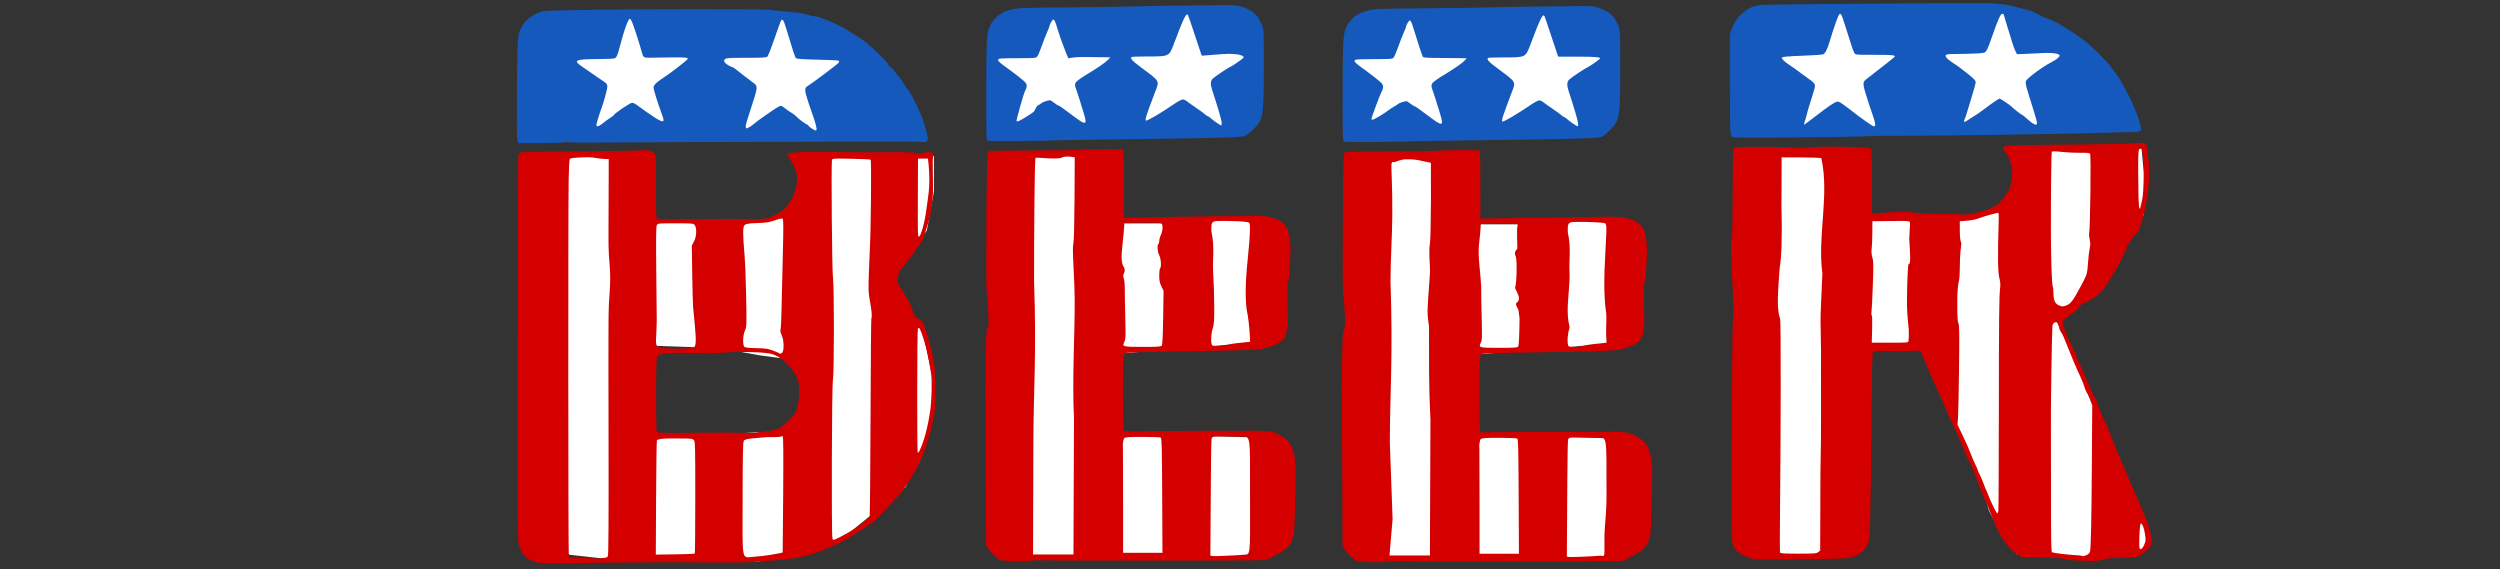
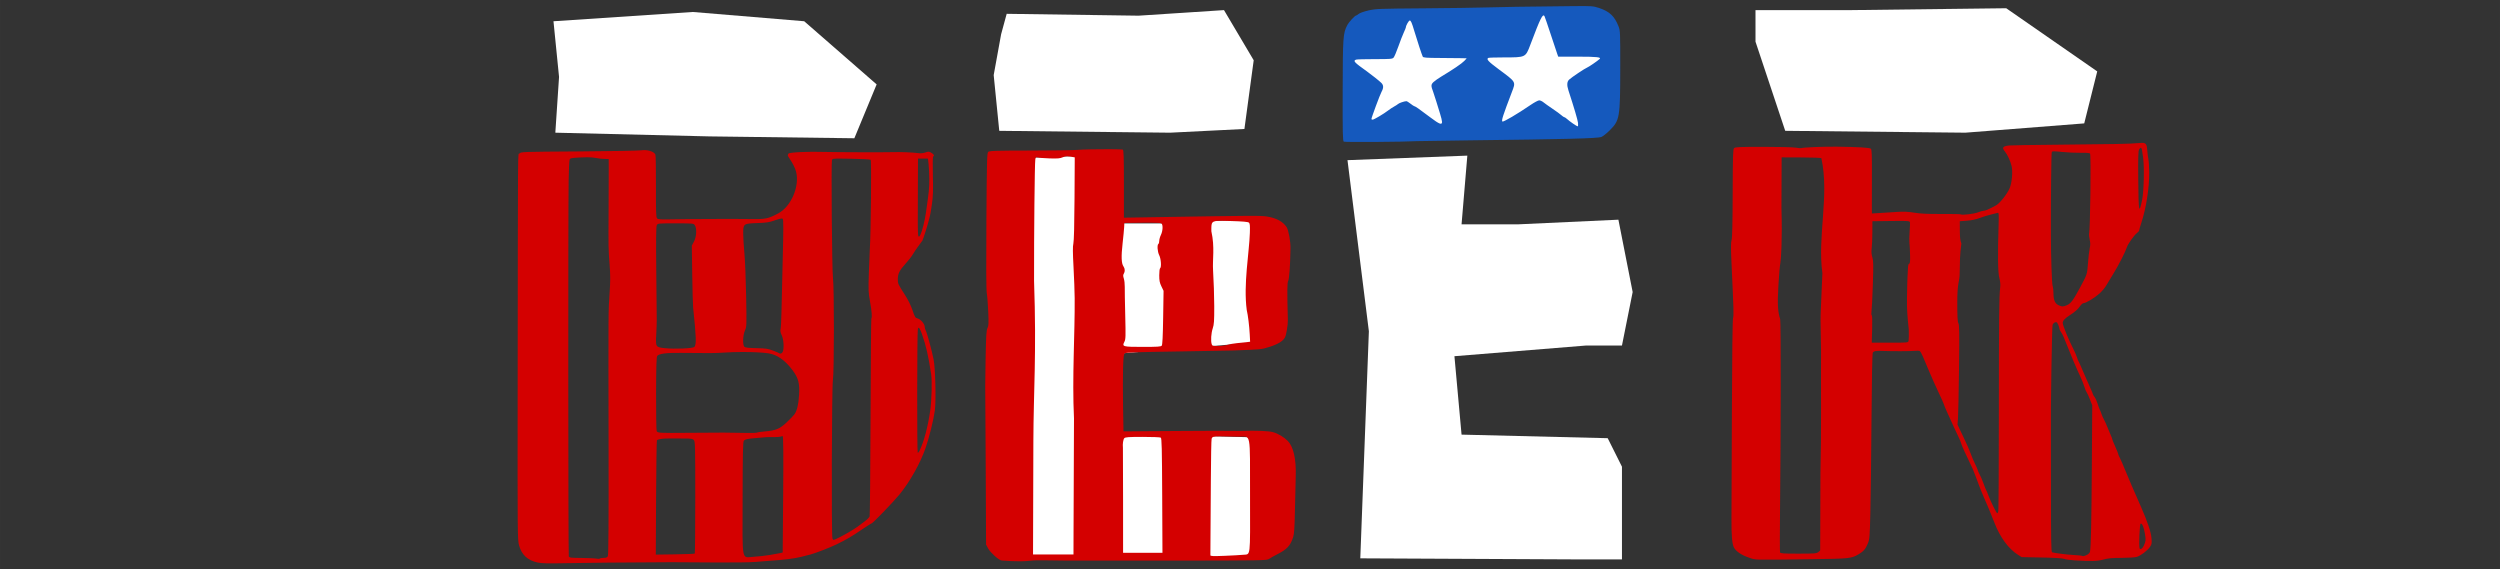
<svg xmlns="http://www.w3.org/2000/svg" width="839.43mm" height="191.1mm" version="1.1" viewBox="0 0 2974.4 677.14">
  <rect x="0" y="0" width="2974.4" height="677.14" fill="#333333" stroke="none" />
  <g transform="translate(1662.5 114.79)">
-     <path transform="translate(-1662.5 -114.79)" d="m631.92 180.94 21.205 470.76 25.447 8.482 76.338 8.482h144.2l67.855-12.723 42.412-21.205 67.856-55.135 29.688-67.857 4.242-55.133-15.355-71.981-46.769-34.87 53.642-75.515 8.482-46.652v-42.41l-144.2-4.242-8.482 50.893-10.996 22.934-71.855 13.745-97.971-6.872-10.026-8.599-8.48-67.857zm140.73 230.26 84.041 3.002 46.652 8.48 55.133 7.352v81.711l-182.37 8.482z" fill="#fff" fill-rule="evenodd" />
    <path d="m-483.44 74.634 142.59-5.38-6.872 81.719h67.857l118.75-5.498 16.964 86.078-12.723 63.616h-42.411l-156.92 12.723 8.482 93.303 173.88 4.241 16.964 33.928v110.27h-55.134l-256.19-1.257 10.209-270.17z" fill="#fff" fill-rule="evenodd" />
-     <path d="m416.71 67.54 130.58 2.749s-10.996 75.597-5.498 75.597c5.498 0 78.346-2.749 78.346-2.749l56.354 2.749 68.724-17.868 8.247-65.975 104.46 2.749 27.49-2.749 2.749 28.864v49.482l-45.358 78.346-60.478 42.609 15.119 32.988 97.589 233.66-5.498 10.996-17.868 8.247-65.975 4.123-49.482-10.996-19.243 4.123s-32.988-45.358-34.362-56.354c-1.374-10.996-72.848-181.43-72.848-181.43s-2.749-8.247-9.621-6.872c-6.872 1.375-63.226-1.375-63.226-1.375l-15.119 239.16-35.737 8.247-59.103 2.749-32.988-195.18z" fill="#fff" fill-rule="evenodd" />
    <path d="m426.12-102.77h114.9l183.41-2.21 108.28 75.13-15.468 61.872-141.42 11.049-214.34-2.21-35.355-106.07z" fill="#fff" fill-rule="evenodd" />
    <path d="m-464.79-98.347 156.89 2.21 101.65-6.629 35.355 59.662-11.049 81.759-88.388 4.419-203.29-2.21-6.629-66.291 8.839-48.614z" fill="#fff" fill-rule="evenodd" />
    <path d="m-1004-89.508 165.73-11.049 132.58 11.049 86.179 75.13-26.516 64.082-172.36-2.21-183.41-4.419 4.419-66.291z" fill="#fff" fill-rule="evenodd" />
-     <path d="m-1046.9 51.532c-0.711-2.642-0.89-22.917-0.549-62.25 0.554-63.969 0.497-63.341 6.755-73.763 3.758-6.259 10.136-11.439 18.489-15.014 5.29-2.265 7.31-2.509 23.293-2.818 9.625-0.186 28.075-0.556 41-0.822 42.861-0.882 205.42-0.964 210-0.105 2.475 0.464 7.2 1.011 10.5 1.216 3.3 0.204 7.125 0.573 8.5 0.819 1.375 0.246 6.751 0.782 11.947 1.19 5.196 0.408 11.904 1.588 14.907 2.621 3.002 1.033 6.664 1.878 8.137 1.878 6.392 0 31.11 10.752 43.509 18.926 3.3 2.176 8.108 5.22 10.684 6.765 8.667 5.198 32.957 28.027 34.29 32.227 0.308 0.969 1.677 2.36 3.043 3.091s2.483 1.667 2.483 2.08 2.416 3.599 5.37 7.081c2.954 3.482 6.136 7.833 7.072 9.669 0.936 1.837 2.907 4.681 4.38 6.32 3.143 3.498 9.005 14.488 15.649 29.34 2.773 6.198 7.225 20.393 8.405 26.799 1.181 6.411-0.315 8.019-6.75 7.259-2.545-0.301-17.676-0.508-33.626-0.461-15.95 0.048-92.9 0.252-171 0.454s-157.87 0.562-177.26 0.801c-19.394 0.238-36.834 0.078-38.755-0.355-1.921-0.433-3.729-0.407-4.016 0.058-0.288 0.465-12.87 0.861-27.961 0.879l-27.438 0.033-1.055-3.918zm355.99-12.645c0-1.857-2.718-11.981-4.002-14.904-0.483-1.1-2.99-8.37-5.57-16.157-5.034-15.188-5.168-17.841-1.028-20.343 5.927-3.583 36.535-26.632 37.073-27.917 0.326-0.779 0.24-1.742-0.19-2.139-0.43-0.397-11.745-0.95-25.143-1.229-18.633-0.388-24.673-0.826-25.688-1.861-1.226-1.25-3.323-7.489-10.035-29.854-3.838-12.789-4.823-15.302-6.172-15.752-1.444-0.481-1.52-0.298-9.835 23.707-3.516 10.15-7.088 19.15-7.938 20-1.307 1.307-5.237 1.545-25.545 1.545-24.766 0-25.857 0.171-25.913 4.07-0.023 1.593 4.2 4.961 7.788 6.212 1.734 0.605 3.726 1.579 4.425 2.166 2.557 2.144 18.776 14.624 22.163 17.053 5.868 4.209 5.821 4.946-1.809 28.336-6.542 20.054-7.329 22.918-6.828 24.833 0.431 1.649 0.678 1.662 3.604 0.189 1.728-0.87 4.491-2.808 6.141-4.307 1.65-1.499 5.925-4.736 9.5-7.192s8.783-6.077 11.573-8.045c2.79-1.968 6.473-4.302 8.184-5.187 3.061-1.583 3.179-1.553 7.427 1.854 2.374 1.905 5.891 4.328 7.816 5.385s4.4 2.93 5.5 4.162c2.616 2.93 12.12 9.973 13.457 9.973 0.574 0 1.043 0.389 1.043 0.865 0 1.087 7.068 5.994 8.75 6.075 0.688 0.033 1.25-0.658 1.25-1.536zm-254.14-7.222c2.551-2.1 6.295-4.817 8.318-6.038 2.024-1.221 3.824-2.541 4-2.932 1.138-2.526 19.815-15.212 22.397-15.212 1.234 0 4.422 1.69 7.084 3.755s6.865 5.103 9.34 6.75 4.95 3.332 5.5 3.744c4.901 3.673 12.057 7.751 13.6 7.751 2.492 0 2.399-1.435-0.611-9.43-4.411-11.718-9.49-28.179-9.49-30.754 0-2.993 3.75-6.555 13.496-12.819 6.825-4.387 25.9-19.21 26.99-20.973 1.189-1.924-2.462-2.243-22.327-1.948-11.362 0.168-22.595 0.32-24.962 0.338-4.788 0.035-5.628-0.765-7.256-6.912-2.078-7.844-9.243-30.081-11.198-34.75-1.094-2.612-2.374-4.75-2.845-4.75-2.069 0-7.23 14.119-11.88 32.5-2.613 10.328-3.882 13.357-6.088 14.538-0.988 0.529-9.414 0.962-18.723 0.962-28.076 0-31.377 1.339-20.955 8.501 2.888 1.984 8.175 5.615 11.75 8.068s6.95 4.792 7.5 5.196c0.55 0.404 3.351 2.31 6.224 4.235 4.553 3.05 5.228 3.932 5.25 6.864 0.022 2.842-4.342 18.938-6.95 25.636-2.218 5.695-6.046 18.222-6.036 19.75 0.019 2.795 2.876 2.045 7.873-2.068zm457.22 20.942c-1.205-0.809-1.402-10.021-1.294-60.392 0.137-63.648 0.46-68.404 5.285-77.871 2.061-4.043 9.246-11.861 10.902-11.861 0.398 0 1.706-0.853 2.908-1.895 1.201-1.042 6.333-2.853 11.403-4.025 8.684-2.007 12.498-2.156 65.719-2.572 31.075-0.242 63.475-0.692 72-1 14.574-0.526 52.153-1.1 106-1.619 22.242-0.214 23.875-0.102 30.5 2.096 12.829 4.257 18.651 9.712 23.503 22.023 1.979 5.022 2.062 7.072 2.017 50.093-0.061 58.394-0.616 61.679-12.428 73.491-3.547 3.547-8.022 7.107-9.944 7.91-4.281 1.789-41.784 2.759-158.15 4.093-31.35 0.359-58.8 0.769-61 0.911-14.282 0.919-86.217 1.428-87.422 0.618zm278.7-22.374c-0.407-3.557-4.759-18.301-11.373-38.535-2.067-6.323-1.792-10.508 0.849-12.926 3.151-2.883 18.779-13.328 21.519-14.382 1.991-0.766 11.997-7.625 14.723-10.093 2.385-2.16-3.851-6.3-26.069-4.594l-23.18 1.78-1.014-2.75c-0.557-1.512-4.085-12.108-7.84-23.545-3.755-11.437-7.133-21.29-7.507-21.896-2.058-3.329-4.786 2.19-16.84 34.072-5.728 15.15-5.47 15.026-31.317 15.029-9.776 8.8e-4 -18.213 0.273-18.75 0.605-2.489 1.538-0.035 4.21 12.274 13.366 21.318 15.855 20.635 14.655 15.693 27.619-10.657 27.955-12.417 33.426-11.156 34.687 0.952 0.952 17.908-9.013 33.636-19.769 4.358-2.98 8.936-5.418 10.173-5.418s3.522 1.052 5.077 2.337c1.555 1.285 6.427 4.748 10.827 7.696 4.4 2.947 9.12 6.396 10.49 7.663 1.369 1.267 2.915 2.304 3.436 2.304 0.52 0 1.957 0.95 3.192 2.11 2.904 2.728 11.622 8.763 12.763 8.835 0.484 0.03 0.661-1.857 0.394-4.195zm-161.77-1.122c0-1.305-1.058-5.692-2.351-9.75-1.293-4.058-3.358-10.753-4.589-14.878-1.231-4.125-2.84-9.075-3.576-11-2.782-7.273-2.737-8.825 0.345-11.762 1.58-1.506 5.893-4.538 9.584-6.738 13.361-7.964 24.147-15.294 27.024-18.365l2.937-3.135-5.937-0.169c-3.265-0.093-14.856-0.205-25.757-0.25-16.529-0.068-17.713 2.362-18.396 1.111-0.9-1.647-9.005-22.143-12.285-33.192-2.937-9.895-4.07-12.5-5.435-12.5-1.134 0-4.564 6.017-4.564 8.007 0 0.516-1.119 3.313-2.486 6.216-1.367 2.902-4.29 10.415-6.495 16.694s-4.749 12.233-5.653 13.232c-1.488 1.644-3.606 1.815-22.353 1.807-11.39-5e-3 -21.453 0.276-22.361 0.625-3.828 1.469-2.31 3.094 13.265 14.197 5.077 3.619 14.678 11.281 16.833 13.434 2.777 2.773 2.853 5.917 0.257 10.653-1.902 3.47-10.212 33.833-10.212 35.486 0 0.435 0.629 0.791 1.398 0.791 1.601 0 13.396-6.995 18.602-11.031 1.925-1.493 3.272-6.7 5.187-7.732 1.915-1.032 4.068-2.423 4.784-3.09 1.256-1.169 7.561-3.271 9.847-3.282 0.612-3e-3 2.811 1.344 4.888 2.994 2.076 1.65 4.147 3 4.602 3 1.041 0 5.924 3.42 18.92 13.25 10.84 8.2 13.978 9.407 13.978 5.378zm769.52 19.013c-0.898-0.657-1.946-2.757-2.329-4.668-0.382-1.91-0.695-29.123-0.695-60.473v-57l2.645-7.236c3.146-8.607 8.877-15.853 16.749-21.177 7.13-4.822 10.608-5.907 21.088-6.582 7.643-0.492 89.042-1.239 223.02-2.048 48.702-0.294 60.313 0.274 73 3.573 2.475 0.644 6.3 1.612 8.5 2.152 7.99 1.962 15.044 4.088 17 5.125 1.1 0.583 3.35 1.729 5 2.547s3.225 1.757 3.5 2.085c0.275 0.329 4.1 1.843 8.5 3.366 4.4 1.522 10.356 4.326 13.235 6.231 2.879 1.905 5.487 3.463 5.795 3.463 0.534 0 14.869 9.481 16.97 11.223 0.55 0.456 3.111 2.192 5.691 3.858 5.137 3.317 28.711 26.262 31.509 30.669 0.96 1.512 4.143 5.753 7.074 9.423 5.237 6.56 18.15 30.512 21.74 40.326 1.006 2.75 2.157 5.45 2.558 6 1 1.373 5.927 17.731 5.927 19.679 0 2.924-2.563 3.758-11.565 3.762-4.914 2e-3 -9.61 4e-3 -10.435 5e-3 -0.825 6.7e-4 -7.125 0.242-14 0.536-6.875 0.294-25.55 0.77-41.5 1.057s-39.8 0.729-53 0.981c-54.55 1.04-171.58 2.205-178.5 1.777-1.375-0.085-7.225 0.068-13 0.341-16.107 0.76-46.201 1.25-107.17 1.746-42.184 0.343-56.067 0.163-57.305-0.742zm169.86-13.446c0.544-0.88-0.505-5.706-2.434-11.195-3.105-8.837-3.925-11.312-7.898-23.817-4.611-14.513-4.644-16.805-0.298-20.141 17.657-13.551 33.808-26.36 34.042-26.999 0.636-1.733-4.035-2.123-24.959-2.084-21.534 0.04-21.805 0.014-23.186-2.209-1.286-2.071-2.997-7.157-11.856-35.25-3.613-11.457-4.234-12.5-6.229-10.457-1.382 1.416-7.109 17.738-11.563 32.957-2.399 8.196-5.179 13.471-7.587 14.395-0.851 0.326-6.579 0.818-12.73 1.093-6.151 0.275-16.572 0.738-23.157 1.029-6.585 0.291-12.434 0.99-12.997 1.553-1.142 1.142 3.28 5.468 9.892 9.676 2.157 1.373 4.407 2.9 5 3.395s4.453 3.337 8.578 6.316c4.125 2.979 9.204 6.668 11.286 8.198 2.082 1.53 4.026 3.74 4.32 4.911 0.557 2.218 0.331 3.059-6.96 25.934-2.454 7.7-3.942 16.113-5.194 17.902l-0.731 3.902 4.009-2.902c2.205-1.596 6.612-4.927 9.795-7.402 14.103-10.969 22.188-16.5 25.219-17.252 1.458-0.362 3.384 0.273 5.5 1.814 1.791 1.304 4.381 3.158 5.756 4.119 1.375 0.961 4.3 3.187 6.5 4.946 9.083 7.264 24.845 18.373 26.068 18.373 0.722 0 1.537-0.362 1.811-0.805zm192.62-3.03c0-1.009-1.594-6.972-3.543-13.25s-5.127-16.504-7.064-22.724c-2.698-8.665-3.313-11.938-2.63-14 1.041-3.144 20.264-17.43 29.772-22.125 3.319-1.639 7.144-4.161 8.5-5.604 2.413-2.568 2.424-2.654 0.524-4.043-1.695-1.239-10.463-2.083-17.059-1.642-1.1 0.073-8.822 0.434-17.161 0.801l-15.161 0.667-1.541-2.981c-1.92-3.712-4.311-10.843-9.647-28.765-2.292-7.7-4.352-14.596-4.576-15.324-0.224-0.728-1.162-1.178-2.083-1-1.916 0.371-5.378 8.27-11.823 26.979-5.364 15.573-6.929 18.669-9.777 19.347-2.978 0.709-16.341 1.296-32.013 1.407-10.926 0.077-12.874 0.331-13.417 1.748-0.761 1.984 3.697 6.08 12.199 11.207 1.65 0.995 7.612 5.486 13.25 9.98 8.087 6.446 10.25 8.698 10.25 10.67 0 1.375-2.291 9.809-5.092 18.742-2.8 8.934-5.442 17.593-5.87 19.243s-1.36 4.239-2.071 5.754c-1.701 3.626-0.663 4.465 2.634 2.131 1.465-1.037 3.398-2.336 4.295-2.885 7.989-4.896 10.362-6.493 15.604-10.5 8.865-6.777 17.96-13 19-13 0.839 0 12.352 7.649 13.5 8.97 1.642 1.888 11.866 10.033 12.608 10.043 0.491 7e-3 2.733 1.694 4.982 3.75 8.895 8.128 13.41 10.284 13.41 6.403z" fill="#1559bd" />
    <path transform="translate(-1662.5 -114.79)" d="m2548.1 169.95c-1.23 0.015-2.702 0.137-4.467 0.324-8.614 0.912-28.87 1.311-96.5 1.9-28.875 0.251-54.3 0.656-56.5 0.898-8.031 0.887-9.154 2.471-5.184 7.316 2.931 3.576 6.266 10.783 7.789 16.83 1.669 6.627 0.548 20.074-2.225 26.689-2.812 6.71-11.807 18.093-16.104 20.377-9.616 5.112-12.488 6.372-14.592 6.4-1.273 0.017-4.423 0.9-7 1.963-4.475 1.845-19.346 3.574-20.533 2.387-0.311-0.311-10.598-0.513-22.859-0.447-16.385 0.087-24.919-0.314-32.201-1.514-7.181-1.183-12.685-1.451-20-0.975-5.551 0.361-14.704 0.936-20.342 1.279l-10.25 0.625-0.08-4.394c-0.044-2.417-0.017-19.503 0.061-37.971 0.115-27.271-0.115-33.789-1.223-34.709-1.536-1.275-15.145-2.088-40.258-2.406-15.797-0.2-41.109 0.833-42.574 1.738-0.352 0.217-3.292-0.045-6.533-0.584-3.241-0.539-20.728-0.976-38.859-0.969-28.271 0.011-33.186 0.231-34.5 1.545-1.333 1.333-1.556 8.322-1.701 53.732-0.117 36.54-0.515 53.253-1.328 55.717-0.887 2.672-0.888 9.544-0.01 28.518 2.578 55.711 2.717 60.814 1.758 64.387-0.585 2.179-1.119 46.215-1.348 111.11-0.208 59.125-0.432 116.72-0.498 128-0.115 19.57 0.775 29.675 2.977 33.789 2.378 4.444 8.85 8.86 17.135 11.693 9.586 3.278 1.513 3.054 75.478 2.109 44.878-0.573 47.088-0.808 55.738-5.896 5.801-3.412 8.21-6.224 10.875-12.695 2.115-5.134 2.317-7.561 3.045-36.5 0.429-17.05 1.031-66.488 1.336-109.86 0.353-50.13 0.922-79.55 1.564-80.75 1.048-1.958 3.993-2.422 12.941-2.037 9.622 0.414 32.729 0.328 37.121-0.139 2.542-0.27 5.173-0.148 5.85 0.27 0.676 0.418 2.263 3.18 3.525 6.139s4.861 11.454 7.998 18.879 8.076 18.45 10.973 24.5 5.605 12.125 6.018 13.5c0.413 1.375 1.866 4.975 3.232 8 7.895 17.482 12.742 28.023 14.713 32 1.227 2.475 2.543 5.751 2.926 7.279 0.562 2.244 5.766 13.705 13.723 30.221 0.53 1.1 2.03 4.925 3.332 8.5 4.434 12.173 7.303 19.493 9.604 24.5 2.89 6.291 9.44 22.057 12.553 30.211 6.746 17.673 16.794 31.428 28.254 38.678l4.322 2.734 23.924 0.461c15.239 0.294 24.926 0.893 26.68 1.648 1.514 0.653 7.254 1.462 12.754 1.797 19.74 1.203 26.715 0.991 34-1.029 5.402-1.499 10.284-1.948 21.385-1.971 7.911-0.016 16.08-0.539 18.154-1.16 4.804-1.439 12.72-7.401 15.791-11.895 2.123-3.106 2.314-4.219 1.803-10.475-0.587-7.188-4.968-20.197-12.627-37.5-9.232-20.856-14.155-32.289-18.461-42.879-2.545-6.258-5.376-12.783-6.293-14.5-0.917-1.717-1.71-3.346-1.76-3.621-0.322-1.769-2.11-6.364-4.604-11.82-1.588-3.476-2.889-6.744-2.889-7.262s-0.879-2.848-1.953-5.18-2.905-6.713-4.068-9.738c-1.163-3.025-2.923-6.887-3.912-8.582-0.99-1.695-2.368-4.845-3.062-7-0.695-2.155-1.583-4.368-1.971-4.918-0.388-0.55-1.491-3.575-2.453-6.723-0.962-3.147-2.611-6.819-3.664-8.158-1.054-1.339-1.916-2.786-1.916-3.215s-1.973-5.082-4.385-10.342-6.073-13.612-8.135-18.562c-2.062-4.95-4.08-9.45-4.484-10-0.405-0.55-1.304-2.8-2-5s-2.532-6.475-4.082-9.5c-6.19-12.083-12.932-28.61-12.881-31.578 0.046-2.639 2.563-5.361 8.467-9.152 6.27-4.027 9.473-6.881 12.365-11.02 1.249-1.788 2.965-3.25 3.812-3.25 2.815 0 13.027-6.093 18.725-11.172 3.09-2.754 6.81-7.104 8.268-9.668 1.458-2.564 5.581-9.385 9.162-15.16 5.893-9.504 13.788-25.075 15.586-30.74 1.177-3.708 8.655-14.253 11.707-16.51 1.582-1.169 2.875-2.708 2.875-3.418 0-0.71 1.101-4.568 2.445-8.572 5.741-17.103 9.725-42.594 9.496-60.76-0.08-6.325-0.513-13.075-0.963-15s-1.048-6.636-1.332-10.467c-0.549-7.412-1.349-9.364-6.68-9.301zm-1.154 5.887c0.721-0.055 1.26 0.992 1.584 3.131 0.271 1.788 0.853 5.725 1.295 8.75 1.521 10.411 0.868 39.732-1.103 49.5-3.781 18.741-4.367 15.647-4.734-25-0.219-24.201 0.015-32.548 0.961-34.25 0.767-1.379 1.437-2.088 1.998-2.131zm-1226.4 1.656c-13.969-0.057-33.27 0.277-39.369 0.889-3.575 0.358-28.422 0.694-55.215 0.744-42.787 0.08-48.904 0.282-50.279 1.656-1.385 1.385-1.629 10.835-2.121 82.061-0.371 53.615-0.211 82.365 0.478 86.098 0.57 3.082 1.347 12.967 1.727 21.967 0.589 13.944 0.457 16.819-0.9 19.443-1.317 2.548-1.701 8.673-2.219 35.473-0.344 17.816-0.554 32.845-0.465 33.395s0.348 43.239 0.578 94.867l0.42 93.869 2.688 4.939c2.501 4.595 12.624 13.616 15.656 13.951 0.633 0.07 6.102 0.407 12.152 0.75s14.6 0.26 19-0.186 9.35-0.8 11-0.787 7.95 0.048 14 0.078c6.05 0.03 14.6 0.144 19 0.254 4.4 0.109 60.308 0.133 124.24 0.055 113.48-0.139 116.31-0.188 119-2.09 1.518-1.071 5.685-3.418 9.26-5.215 11.884-5.973 16.01-10.349 19.32-20.486 1.287-3.941 1.755-11.034 2.207-33.5 0.315-15.675 0.726-33.444 0.914-39.488 0.619-19.887-2.746-34.78-9.383-41.531-4.59-4.67-11.439-8.77-17.559-10.512-5.377-1.53-19.456-2.078-38.5-1.496-1.375 0.042-7.45 8e-3 -13.5-0.076-6.05-0.083-13.7-0.127-17-0.094-3.3 0.033-18.15 0.111-33 0.172-14.85 0.061-38.025 0.204-51.5 0.318l-24.5 0.207-0.5-29.5c-0.275-16.225-0.275-36.851 0-45.834 0.427-13.953 0.751-16.517 2.227-17.594 1.31-0.956 15.801-1.46 60-2.086 32.05-0.454 62.773-0.993 68.273-1.197 34.597-1.286 33.856-1.213 43.361-4.193 10.284-3.224 16.519-7 18.777-11.367 1.612-3.117 3.575-15.004 3.424-20.729-0.907-34.346-0.814-44.65 0.416-46.566 1.236-1.926 2.43-18.896 2.738-38.934 0.125-8.112-2.367-21.555-4.639-25.021-4.282-6.536-12.126-10.776-23.246-12.57-7.583-1.223-14.028-1.187-132.08 0.734l-38.25 0.621v-40.072c0-30.97-0.284-40.253-1.25-40.865-0.538-0.341-7-0.517-15.381-0.551zm-554.75 1.088c-0.89 0.024-1.768 0.103-2.619 0.24-3.025 0.488-36.548 1.087-74.494 1.332-68.976 0.445-68.993 0.446-70.721 2.58-1.955 2.415-1.742-26.798-2.092 285.98-0.188 167.61-0.13 173.73 1.701 180.24 3.146 11.186 10.12 17.666 21.809 20.266 4.945 1.1 12.197 1.278 33.797 0.826 22.489-0.47 69.347-0.906 126-1.172 4.675-0.022 26.725 0.117 49 0.309s45-0.08 50.5-0.604c5.5-0.523 13.375-1.161 17.5-1.416 15.726-0.973 28.789-2.593 36.5-4.531 4.4-1.106 9.69-2.444 11.758-2.973 5.829-1.49 23.676-8.45 31.336-12.221 11.769-5.794 17.536-9.175 29.135-17.086 6.161-4.202 11.608-7.639 12.104-7.639 1.29 0 26.609-26.269 33.291-34.539 12.562-15.549 24.41-36.658 30.82-54.916 4.296-12.235 9.716-34.156 11.139-45.045 1.542-11.8 0.588-50.163-1.504-60.5-2.43-12.007-7.811-31.695-9.551-34.945-0.566-1.058-1.027-2.884-1.027-4.057 0-3.246-4.829-8.898-8.371-9.799-2.881-0.733-3.371-1.512-6.162-9.82-1.92-5.716-5.258-12.479-9.107-18.451-8.149-12.642-8.359-13.106-8.359-18.395 0-6.519 2.079-10.724 9.08-18.359 3.366-3.671 7.291-8.699 8.721-11.174 1.43-2.475 4.421-6.92 6.648-9.879 2.227-2.959 4.372-5.884 4.766-6.5 1.03-1.614 7.599-22.736 8.289-26.65 0.32-1.817 0.741-3.565 0.936-3.887 0.195-0.321 1.139-5.984 2.096-12.584 1.415-9.759 1.635-16.153 1.18-34.24-0.331-13.151-0.182-22.472 0.363-22.809 1.666-1.03 0.968-2.453-2.125-4.334-2.779-1.69-3.412-1.727-7.205-0.42-2.877 0.991-5.713 1.206-9.203 0.697-5.605-0.818-21.071-1.391-29.545-1.096-8.783 0.306-69.475 0.12-81-0.248-19.687-0.628-42.052 0.415-43.061 2.01-1.273 2.012-1.22 2.246 1.357 6.049 3.782 5.579 6.551 11.149 7.652 15.391 4.507 17.356-5.798 41.47-21.238 49.697-11.777 6.275-15.393 7.041-31.711 6.725-15.139-0.294-73.995-0.106-92.773 0.295-15.619 0.334-18.477 0.163-19.684-1.17-1.165-1.288-1.392-7.842-1.295-37.553 0.065-19.797-0.214-36.983-0.617-38.191-1.053-3.152-7.783-5.61-14.012-5.439zm1678.3 1.469c1.854 2e-3 4.743 0.237 9.168 0.709 6.263 0.667 16.182 1.129 22.041 1.025 7.379-0.131 10.882 0.18 11.394 1.01 1.255 2.03 0.164 90.632-1.172 95.182-0.284 0.967 0.023 4.171 0.684 7.121 0.914 4.082 0.928 6.53 0.057 10.242-0.63 2.683-1.543 10.504-2.029 17.379-0.965 13.642-0.932 13.539-9.512 29.5-8.158 15.177-11.097 19.09-15.725 20.941-4.674 1.87-5.435 1.878-9.537 0.094-4.406-1.917-6.314-6.124-6.314-13.922 0-3.567-0.463-7.704-1.029-9.193-0.904-2.378-1.998-34.801-2.055-60.92-0.099-45.305 0.468-97.501 1.068-98.473 0.288-0.466 1.107-0.698 2.961-0.695zm-1174.6 5.856c1.094 5e-3 2.336 0.149 3.92 0.418l5.269 0.895-0.268 49c-0.17 31.232-0.666 50.632-1.365 53.5-0.809 3.318-0.761 10.67 0.18 28 0.702 12.925 1.317 29.575 1.367 37 0.365 41.89-3.178 94.209-0.803 143.13-0.257 60.151-0.501 121.18-0.541 135.62l-0.07 26.25h-24.066-24.066l0.402-134.82c0.179-59.108 3.852-103.11 0.82-190.68-0.121-55.552 0.744-139.94 1.478-144.35 0.489-2.937 0.828-3.254 2.744-2.57 1.202 0.429 7.564 0.952 14.137 1.162 9.707 0.31 12.658 0.061 15.73-1.324 1.895-0.855 3.307-1.238 5.131-1.23zm-570.88 1.199c4.068 0.014 7.358 0.257 9.57 0.719 3.025 0.631 7.862 1.202 10.75 1.27l5.25 0.125 0.039 10.5c0.022 5.775-0.053 28.05-0.166 49.5-0.248 47.14-0.266 46.11 1.238 65.922 0.96 12.646 0.947 19.642-0.065 34-1.502 21.331-1.478 17.456-1.191 181.82 0.158 90.383-0.096 129.34-0.852 130.75-0.785 1.468-2.092 2.012-4.84 2.012-2.071 0-4.192 0.371-4.715 0.824-0.522 0.454-2.299 0.506-3.949 0.117-1.65-0.388-9.591-0.759-17.645-0.824-12.955-0.105-14.72-0.319-15.32-1.867-0.701-1.807-0.855-408.62-0.17-447.75 0.212-12.1 0.703-22.954 1.092-24.119 0.651-1.953 1.663-2.171 12.875-2.772 2.936-0.157 5.657-0.231 8.098-0.223zm1421.1 0.113 23.258 0.092c12.793 0.051 23.593 0.428 24 0.836 9.791 44.469-4.878 92.996 1.238 137.02-0.607 16.527-1.437 35.674-1.848 42.549-0.41 6.875-0.453 20.375-0.096 30 0.358 9.625 0.481 30.1 0.275 45.5-0.206 15.4 0.595 69.364-0.662 119.89l-0.287 91.887-2.301 1.863c-2.083 1.687-4.314 1.863-23.584 1.863-18.223 0-21.366-0.221-21.871-1.537-0.322-0.845-0.323-25.033 0-53.75 0.945-84.002 1.047-221 0.168-223.71-2.886-8.916-3.365-17.698-2.154-39.5 0.672-12.1 1.718-24.328 2.324-27.172 0.718-3.37 2.48-26.205 1.32-65.5zm-1119.4 1.486c3.097 0.018 7.138 0.083 12.422 0.178 12.29 0.22 22.698 0.753 23.129 1.184 1.09 1.09 0.281 87.469-0.994 106.15-0.225 3.3-0.744 16.125-1.152 28.5-0.677 20.516-0.557 23.507 1.361 33.924 2.027 11.012 2.667 19.179 1.586 20.26-0.285 0.285-0.708 52.896-0.941 116.92-0.233 64.02-0.712 117.35-1.062 118.5-0.351 1.157-2.964 3.82-5.809 5.918-2.844 2.098-6.759 5.031-8.701 6.518-1.942 1.486-7.567 4.991-12.5 7.789-4.933 2.798-10.664 5.791-12.736 6.65-3.673 1.524-3.786 1.505-4.533-0.709-1.307-3.874-0.78-180.25 0.562-188.27 1.539-9.192 1.583-110.64 0.053-122-1.129-8.381-2.204-136.48-1.174-139.87 0.403-1.325 1.2-1.701 10.49-1.647zm91.869 0.014h5.92 5.92l0.779 6.75c0.429 3.712 0.803 11.7 0.83 17.75 0.047 10.445-0.388 14.795-3.949 39.5-1.491 10.343-4.502 22.345-6.711 26.75-1.929 3.846-2.786 2.51-2.891-4.5-0.055-3.712-0.119-7.875-0.142-9.25s0.024-19.262 0.102-39.75zm1285 64.422c0.9 0.045 1.02 3.129 0.662 14.33-1.146 35.837-0.861 56.52 0.873 63.211 1.189 4.588 1.469 8.071 0.965 12-1.219 9.511-1.462 33.097-1.545 149.54-0.045 62.15-0.318 114.24-0.606 115.75-0.288 1.512-0.865 2.75-1.281 2.75-0.924 0-8.145-14.609-10.627-21.5-0.991-2.75-2.12-5.45-2.512-6s-1.849-4.177-3.238-8.059c-1.389-3.882-3.465-8.734-4.615-10.781-1.15-2.047-2.092-4.17-2.092-4.719s-1.514-4.063-3.365-7.809c-1.851-3.746-4.175-9.246-5.162-12.223-0.987-2.976-4.916-11.923-8.732-19.881l-6.939-14.469 0.59-8.031c0.325-4.417 0.873-31.025 1.217-59.131 0.513-42.027 0.382-51.527-0.732-53.5-1.036-1.834-1.351-7.937-1.334-25.898 0.021-22.841 2.636-23.346 2.803-32.5 0.254-13.942 0.2-23.472 2.072-36.5-1.341-3.344-1.818-7.327-1.859-15.5l-0.055-11 8.592-0.656c5.449-0.416 10.937-1.571 15-3.158 3.524-1.377 9.558-3.243 13.408-4.146 3.85-0.904 7.594-1.843 8.322-2.088 0.067-0.023 0.131-0.032 0.191-0.029zm-1447.6 6.828c0.843-0.058 1.363 0.091 1.691 0.42 0.874 0.877 0.875 12.16 0 46.494-0.635 24.935-1.31 53.436-1.498 63.336s-0.668 19.445-1.066 21.211c-0.531 2.352-0.161 4.378 1.383 7.566 2.32 4.792 2.943 16.292 1.072 19.787h4e-3c-0.973 1.819-3.028 2.539-4.121 1.445-0.269-0.269-3.606-1.672-7.416-3.121-5.974-2.271-8.68-2.668-19.656-2.873-8.463-0.158-13.239-0.659-14.25-1.498-2.371-1.968-2.034-13.605 0.564-19.48 2.032-4.594 2.069-5.649 1.43-40.877-0.361-19.889-1.3-42.91-2.084-51.16s-1.428-18.664-1.428-23.141c-5e-3 -11.94 0.232-12.122 16.65-12.689 11.19-0.387 14.359-0.881 21.207-3.307 3.811-1.35 6.113-2.017 7.518-2.113zm523.93 2.732c2.97 0.025 6.657 0.147 11.228 0.279 13.659 0.396 20.011 0.951 21.086 1.844 1.253 1.04 1.476 3.298 1.205 12.168-0.749 23.5-7.791 61.135-3.73 91.727 1.517 6.484 3.075 19.152 3.59 29.178l0.445 8.678-4.318 0.539c-2.376 0.296-7.468 0.812-11.318 1.148-3.85 0.336-8.928 1.251-11.285 2.033-2.357 0.782-7.39 1.424-11.184 1.424-6.256 0-6.964-0.209-7.606-2.231-1.262-3.977-0.66-13.187 1.228-18.795 1.567-4.652 1.838-8.634 1.801-26.475-0.024-11.55-0.656-30.683-1.406-42.518-0.829-13.153 2.247-27.155-2.027-46.578-0.026-10.789-0.581-12.528 12.291-12.422zm808.44 0.148c9.126 4e-3 10.198 0.37 10.43 1.57 0.184 0.957 0 6.028-0.404 11.27-0.406 5.241-0.5 11.329-0.209 13.529 0.29 2.2 0.632 8.613 0.76 14.25 0.176 7.782-0.075 10.25-1.047 10.25-0.87 0-1.34 1.842-1.467 5.75-0.102 3.163-0.34 7.55-0.529 9.75-0.189 2.2-0.467 13.339-0.617 24.754-0.215 15.2 0.405 21.312 2.123 38.246 0.16 6.05 0.04 12.012-0.268 13.25-0.559 2.247-0.593 2.25-22.174 2.25h-21.613l0.465-16.047c0.273-9.485 0.078-16.283-0.478-16.627-0.517-0.32-0.652-2.211-0.299-4.203s1.063-16.237 1.578-31.654c0.8-23.961 0.718-28.753-0.566-33-1.046-3.461-1.287-6.638-0.793-10.469 0.39-3.025 0.744-11.575 0.785-19l0.074-13.5 22.172-0.27c5.099-0.062 9.036-0.101 12.078-0.1zm-893.16 2.043c8.272 0.032 12.314 0.329 13.035 0.928 2.014 1.672 1.685 8.884-0.623 13.662-1.1 2.277-2 5.485-2 7.129s-0.45 3.268-1 3.607c-1.719 1.062-1.103 9.378 1 13.5 2.14 4.194 2.797 14.389 1 15.5-0.55 0.34-1 4.106-1 8.371 0 6.282 0.488 8.767 2.574 13.092l2.574 5.338-0.492 31.898c-0.352 22.756-0.839 32.315-1.697 33.35-0.983 1.184-5.107 1.451-22.459 1.451-24.026 0-24.969-0.263-21.945-6.109 1.511-2.921 1.611-6.114 0.984-31.322-0.384-15.438-0.641-30.768-0.572-34.068s-0.43-7.725-1.109-9.834c-0.957-2.971-0.967-4.264-0.047-5.738 1.639-2.624 1.486-6.058-0.387-8.732-2.486-3.549-2.793-11.655-1.035-27.25 0.896-7.945 1.737-16.695 1.869-19.445l0.242-5 21.373-0.271c3.731-0.047 6.958-0.065 9.715-0.055zm-564.98 0.826c20.851 0 21.304 0.044 22.83 2.223 2.579 3.683 2.066 13.718-0.998 19.475l-2.557 4.803 0.49 34c0.27 18.7 0.746 36.475 1.059 39.5 3.71 35.857 3.977 43.353 1.664 46.91-1.249 1.921-23.632 2.924-35.492 1.59-10.872-1.223-10.846-1.179-10.008-16.834 0.329-6.141 0.578-13.641 0.555-16.666-0.023-3.025-0.279-29.125-0.568-58-0.383-38.212-0.215-53.112 0.613-54.75 1.127-2.227 1.354-2.25 22.412-2.25zm1642.5 117.57c0.983 0.089 1.584 0.91 2.443 2.967 0.78 1.867 1.42 4.024 1.42 4.793 0 0.768 0.807 2.471 1.795 3.783s2.509 4.185 3.383 6.385c8.825 22.228 14.761 36.295 19.994 47.377 1.656 3.507 3.688 8.682 4.516 11.5 0.828 2.818 2.054 5.798 2.723 6.623 0.669 0.825 2.446 4.65 3.947 8.5l2.728 7-0.476 72c-0.442 66.67-1.083 96.757-2.174 102.18-0.241 1.197-1.858 2.885-3.592 3.75-3.156 1.575-5.131 1.953-5.945 1.139-0.239-0.239-4.478-0.651-9.418-0.916-7.925-0.425-22.715-2.251-26.242-3.24-0.999-0.28-1.256-15.14-1.256-71.631 0-39.202-0.027-72.627-0.066-74.277-0.436-18.333 1.196-122.67 1.949-124.65 0.539-1.418 1.952-2.832 3.139-3.143 0.436-0.114 0.805-0.167 1.133-0.137zm-1353.4 6.643c0.846-0.01 2.111 2.386 3.891 7.305 4.734 13.08 7.811 26.449 11.043 47.98 1.194 7.957 0.613 31.014-1.084 43-2.777 19.612-7.455 37.178-12.85 48.25-0.603 1.238-1.523 2.25-2.045 2.25-0.906 0-0.769-143.21 0.141-147.29 0.22-0.988 0.52-1.49 0.904-1.494zm-210.76 28.867c12.517-0.054 24.867 0.485 31.998 1.543 10.269 1.524 19.728 8.09 28.559 19.822 7.216 9.588 8.867 15.818 7.969 30.053-0.734 11.627-2.514 18.774-5.734 23.027-1.261 1.666-5.481 6-9.377 9.631-8.043 7.496-12.818 9.415-26.094 10.484-4.303 0.347-8.272 0.944-8.822 1.328-0.55 0.384-7.075 0.55-14.5 0.369s-18.9-0.337-25.5-0.348c-6.6-0.011-25.5 0.099-42 0.244-34.602 0.304-36.205 0.215-37.354-2.051-0.47-0.928-0.793-21.099-0.717-44.824 0.107-33.438 0.425-43.483 1.418-44.68 2.179-2.626 10.777-3.731 27.549-3.543 34.362 0.385 42.173 0.338 50.984-0.303 6.541-0.476 14.111-0.722 21.621-0.754zm49.035 99.99c0.804 1.502 0.97 21.111 0.592 70.256-0.288 37.495-0.547 68.234-0.576 68.309-0.079 0.203-5.462 1.231-15.553 2.969-4.95 0.853-13.338 1.79-18.639 2.084-15.156 0.839-13.637 8.711-13.488-69.912 0.103-54.203 0.375-66.771 1.477-68.098 1.45-1.747 4.209-2.38 13.65-3.135 3.3-0.264 9.037-0.769 12.75-1.123 6.248-0.578 13.696 0.858 19.787-1.35zm520.2 0.357c1.124 8e-3 2.385 0.027 3.799 0.055 5.205 0.103 13.577 0.262 18.604 0.352 14.907 0.268 13.353-7.889 13.459 70.607 0.102 75.664 0.915 68.886-8.389 69.906-2.865 0.314-12.746 0.869-21.959 1.232-13.826 0.545-16.765 0.421-16.83-0.711-0.043-0.754 0.01-10.596 0.117-21.871 0.108-11.275 0.302-41.65 0.43-67.5s0.54-47.964 0.916-49.143c0.779-2.442 1.984-2.981 9.854-2.928zm-91.963 0.66c11.129-7e-3 20.855 0.371 21.613 0.84 1.145 0.708 1.433 12.405 1.693 68.961l0.312 68.109h-23.422-23.424l-0.016-61.75c-0.01-33.962-0.091-62.425-0.182-63.25-0.487-4.437 0.336-10.043 1.67-11.377 1.258-1.259 4.996-1.523 21.754-1.533zm-562.23 1.861c4.102 0.031 11.778 0.059 17.059 0.059 8.076 3e-3 9.868 0.296 11.279 1.855 1.535 1.696 1.672 7.501 1.672 68.137-3e-3 36.456-0.277 66.557-0.609 66.891-0.333 0.334-10.901 0.749-23.486 0.924l-22.883 0.318 0.346-67.473c0.19-37.11 0.626-67.926 0.969-68.48 0.883-1.429 6.973-2.296 15.654-2.231zm1750 101.27c1.715 0.086 3.614 4.947 4.814 12.455 1.16 7.255 1.051 8.307-1.449 13.965-1.518 3.435-4.187 5.07-4.965 3.043-1.066-2.778 0.056-29.017 1.258-29.416 0.112-0.037 0.227-0.053 0.342-0.047z" fill="#d40000" />
    <path d="m-59.311 75.753 142.59-5.38-6.872 81.719h67.857l118.75-5.498 16.964 86.078-12.723 63.616h-42.411l-156.92 12.723 8.482 93.303 173.88 4.241 16.964 33.928v110.27h-55.134l-256.19-1.257 10.209-270.17z" fill="#fff" fill-rule="evenodd" />
    <path d="m-40.663-97.229 156.89 2.21 101.65-6.629 35.355 59.662-11.049 81.759-88.388 4.419-203.29-2.21-6.629-66.291 8.839-48.614z" fill="#fff" fill-rule="evenodd" />
    <path d="m-63.745 53.726c-1.205-0.809-1.402-10.021-1.294-60.392 0.137-63.648 0.46-68.404 5.285-77.871 2.061-4.043 9.246-11.861 10.902-11.861 0.398 0 1.706-0.853 2.908-1.895 1.201-1.042 6.333-2.853 11.403-4.025 8.684-2.007 12.498-2.156 65.719-2.571 31.075-0.242 63.475-0.693 72-1 14.574-0.526 52.153-1.1 106-1.619 22.242-0.214 23.875-0.102 30.5 2.096 12.829 4.257 18.651 9.712 23.503 22.022 1.979 5.022 2.062 7.072 2.017 50.094-0.061 58.394-0.616 61.679-12.428 73.491-3.547 3.547-8.022 7.107-9.944 7.91-4.281 1.789-41.784 2.759-158.15 4.093-31.35 0.359-58.8 0.769-61 0.911-14.282 0.919-86.217 1.428-87.422 0.618zm278.7-22.374c-0.407-3.557-4.759-18.301-11.373-38.535-2.067-6.323-1.792-10.508 0.849-12.926 3.151-2.883 18.779-13.328 21.519-14.382 1.991-0.766 11.997-7.625 14.723-10.093 2.385-2.16-3.337-2.785-25.62-2.799l-23.629-0.015-1.014-2.75c-0.557-1.512-4.085-12.108-7.84-23.545-3.755-11.437-7.133-21.29-7.507-21.896-2.058-3.329-4.786 2.19-16.84 34.072-5.728 15.15-5.47 15.026-31.317 15.029-9.776 9e-4 -18.213 0.273-18.75 0.605-2.489 1.538-0.035 4.21 12.274 13.366 21.318 15.855 20.635 14.655 15.693 27.619-10.657 27.955-12.417 33.426-11.156 34.687 0.952 0.952 17.908-9.013 33.636-19.769 4.358-2.98 8.936-5.418 10.173-5.418s3.522 1.052 5.077 2.337c1.555 1.285 6.427 4.748 10.827 7.696 4.4 2.947 9.12 6.396 10.49 7.663 1.369 1.267 2.915 2.304 3.436 2.304 0.52 0 1.957 0.95 3.192 2.11 2.904 2.728 11.622 8.763 12.763 8.835 0.484 0.03 0.661-1.857 0.394-4.195zm-161.77-1.122c0-1.305-1.058-5.692-2.351-9.75-1.293-4.058-3.358-10.753-4.589-14.878s-2.84-9.075-3.576-11c-2.782-7.273-2.737-8.825 0.345-11.762 1.58-1.506 5.893-4.538 9.584-6.738 13.361-7.964 24.147-15.294 27.024-18.365l2.937-3.135-5.937-0.169c-3.265-0.093-14.856-0.205-25.757-0.25-16.529-0.068-19.956-0.331-20.64-1.581-0.9-1.647-6.761-19.451-10.042-30.5-2.937-9.895-4.07-12.5-5.435-12.5-1.134 0-4.564 6.017-4.564 8.007 0 0.516-1.119 3.313-2.486 6.216-1.367 2.903-4.29 10.415-6.495 16.694-2.205 6.279-4.749 12.234-5.653 13.232-1.488 1.644-3.606 1.815-22.353 1.807-11.39-0.01-21.453 0.276-22.361 0.625-3.828 1.469-2.31 3.094 13.265 14.197 5.077 3.619 14.678 11.282 16.833 13.434 2.777 2.773 2.853 5.917 0.257 10.653-1.902 3.47-12.007 30.692-12.007 32.345 0 0.435 0.629 0.791 1.398 0.791 1.601 0 13.396-6.995 18.602-11.031 1.925-1.493 5.067-3.559 6.982-4.591 1.915-1.032 4.068-2.423 4.784-3.09 1.256-1.169 7.561-3.271 9.847-3.282 0.612-3e-3 2.811 1.344 4.888 2.994s4.147 3 4.602 3c1.041 0 5.924 3.42 18.92 13.25 10.84 8.2 13.978 9.407 13.978 5.378z" fill="#1559bd" />
-     <path d="m82.144 63.828c-13.969-0.057-33.27 0.277-39.369 0.889-3.575 0.358-28.422 0.694-55.215 0.744-42.787 0.08-48.904 0.282-50.279 1.656-1.385 1.385-1.629 10.835-2.121 82.061-0.371 53.615-0.211 82.365 0.478 86.098 0.57 3.082 1.347 12.967 1.727 21.967 0.589 13.944 0.457 16.819-0.9 19.443-1.317 2.548-1.701 8.673-2.219 35.473-0.344 17.816-0.554 32.845-0.465 33.395s0.348 43.239 0.578 94.867l0.42 93.869 2.688 4.939c2.501 4.595 12.624 13.616 15.656 13.951 0.633 0.07 6.102 0.407 12.152 0.75s14.6 0.26 19-0.186 9.35-0.8 11-0.787 7.95 0.048 14 0.078c6.05 0.03 14.6 0.144 19 0.254 4.4 0.109 60.308 0.133 124.24 0.055 113.48-0.139 116.31-0.188 119-2.09 1.518-1.071 5.685-3.418 9.26-5.215 11.884-5.973 16.01-10.349 19.32-20.486 1.287-3.941 1.755-11.034 2.207-33.5 0.315-15.675 0.726-33.444 0.914-39.488 0.619-19.887-2.746-34.78-9.383-41.531-4.59-4.67-11.439-8.77-17.559-10.512-5.377-1.53-19.456-2.078-38.5-1.496-1.375 0.042-7.45 8e-3 -13.5-0.076-6.05-0.083-13.7-0.127-17-0.094-3.3 0.033-18.15 0.111-33 0.172-14.85 0.061-38.025 0.204-51.5 0.318l-24.5 0.207-0.5-29.5c-0.275-16.225-0.275-36.851 0-45.834 0.427-13.953 0.751-16.517 2.227-17.594 1.31-0.956 15.801-1.46 60-2.086 32.05-0.454 62.773-0.993 68.273-1.197 34.597-1.286 33.856-1.213 43.361-4.193 10.284-3.224 16.519-7 18.777-11.367 1.612-3.117 3.575-15.004 3.424-20.729-0.907-34.346-0.814-44.65 0.416-46.566 1.236-1.926 2.43-18.896 2.738-38.934 0.125-8.112-2.367-21.555-4.639-25.021-4.282-6.536-12.126-10.776-23.246-12.57-7.583-1.223-14.028-1.187-132.08 0.734l-38.25 0.621v-40.072c0-30.97-0.284-40.253-1.25-40.865-0.538-0.341-7-0.517-15.381-0.551zm-42.249 15.043 0.112 43.681c-0.17 31.232-0.666 50.632-1.365 53.5-0.809 3.318-0.761 10.67 0.18 28 0.476 8.761-2.37 32.312-2.861 50.268-0.233 8.534 1.719 17.458 1.736 19.85 0.282 41.891-0.685 61.091 1.69 110.02-0.257 60.151-0.501 121.18-0.541 135.62l-0.07 26.25h-24.066-24.066l3.699-43.166-3.297-91.653c0.179-59.108 3.852-103.11 0.82-190.68-0.056-25.916 1.882-51.341 2.142-78.76 0.297-31.356-1.435-58.678-1.043-61.03 0.489-2.937 0.828-3.254 2.744-2.57 1.202 0.429 7.944-3.607 14.517-3.397 14.221-0.367 16.933 1.914 29.671 4.077zm175.19 70.164c2.97 0.025 6.657 0.147 11.228 0.279 13.659 0.396 20.011 0.951 21.086 1.844 1.253 1.04 1.476 3.298 1.205 12.168-0.749 23.5-4.586 61.135-0.525 91.727 1.517 6.484-0.13 19.152 0.385 29.178l0.445 8.678-4.318 0.539c-2.376 0.296-7.468 0.812-11.318 1.148-3.85 0.336-8.928 1.251-11.285 2.033-2.357 0.782-7.39 1.424-11.184 1.424-6.256 0-6.964-0.209-7.606-2.231-1.262-3.977-0.66-13.187 1.228-18.795 1.567-4.652-1.723-5.429-1.76-23.27-0.024-11.55 2.905-33.888 2.155-45.723-0.829-13.153 2.247-27.155-2.027-46.578-0.026-10.789-0.581-12.528 12.291-12.422zm-84.725 2.191c8.272 0.032 12.314 0.329 13.035 0.928-2.125 6.597-0.164 23.17-0.774 29.384-1.719 1.062-3.952 4.392-1.849 8.515 2.14 4.194 1.017 36.112-0.781 37.222-0.55 0.34 4.698 8.38 4.698 12.644 0 6.282-5.209 4.493-3.123 8.819l2.574 5.338 1.288 10.176c-0.352 22.756-0.839 32.315-1.697 33.35-0.983 1.184-5.107 1.451-22.459 1.451-24.025 0-24.969-0.263-21.945-6.109 1.511-2.921 1.611-6.114 0.984-31.322-0.384-15.438-0.641-30.768-0.572-34.068-0.639-18.602-4.215-36.628-2.578-51.555 0.896-7.945 1.737-16.695 1.869-19.445l0.242-5 21.373-0.271c3.731-0.047 6.958-0.065 9.715-0.055zm82.648 254.26c1.124 8e-3 2.385 0.027 3.799 0.055 5.205 0.103 13.577 0.262 18.604 0.352 14.907 0.268 13.353-7.889 13.459 70.607 0.025 18.512-2.4 36.006-2.449 45.97-0.15 30.762 1.087 23.166-5.94 23.936-2.865 0.314-12.746 0.869-21.959 1.232-13.826 0.545-16.765 0.421-16.83-0.711-0.043-0.754 0.01-10.596 0.117-21.871 0.108-11.275 0.302-41.65 0.43-67.5s0.54-47.964 0.916-49.143c0.779-2.442 1.984-2.981 9.854-2.928zm-91.963 0.66c11.129-7e-3 20.855 0.371 21.613 0.84 1.145 0.708 1.433 12.405 1.693 68.961l0.312 68.109h-23.422-23.424l-0.016-61.75c-0.01-33.962-0.091-62.425-0.182-63.25-0.487-4.437 0.336-10.043 1.67-11.377 1.258-1.259 4.996-1.523 21.754-1.533z" fill="#d40000" />
  </g>
</svg>